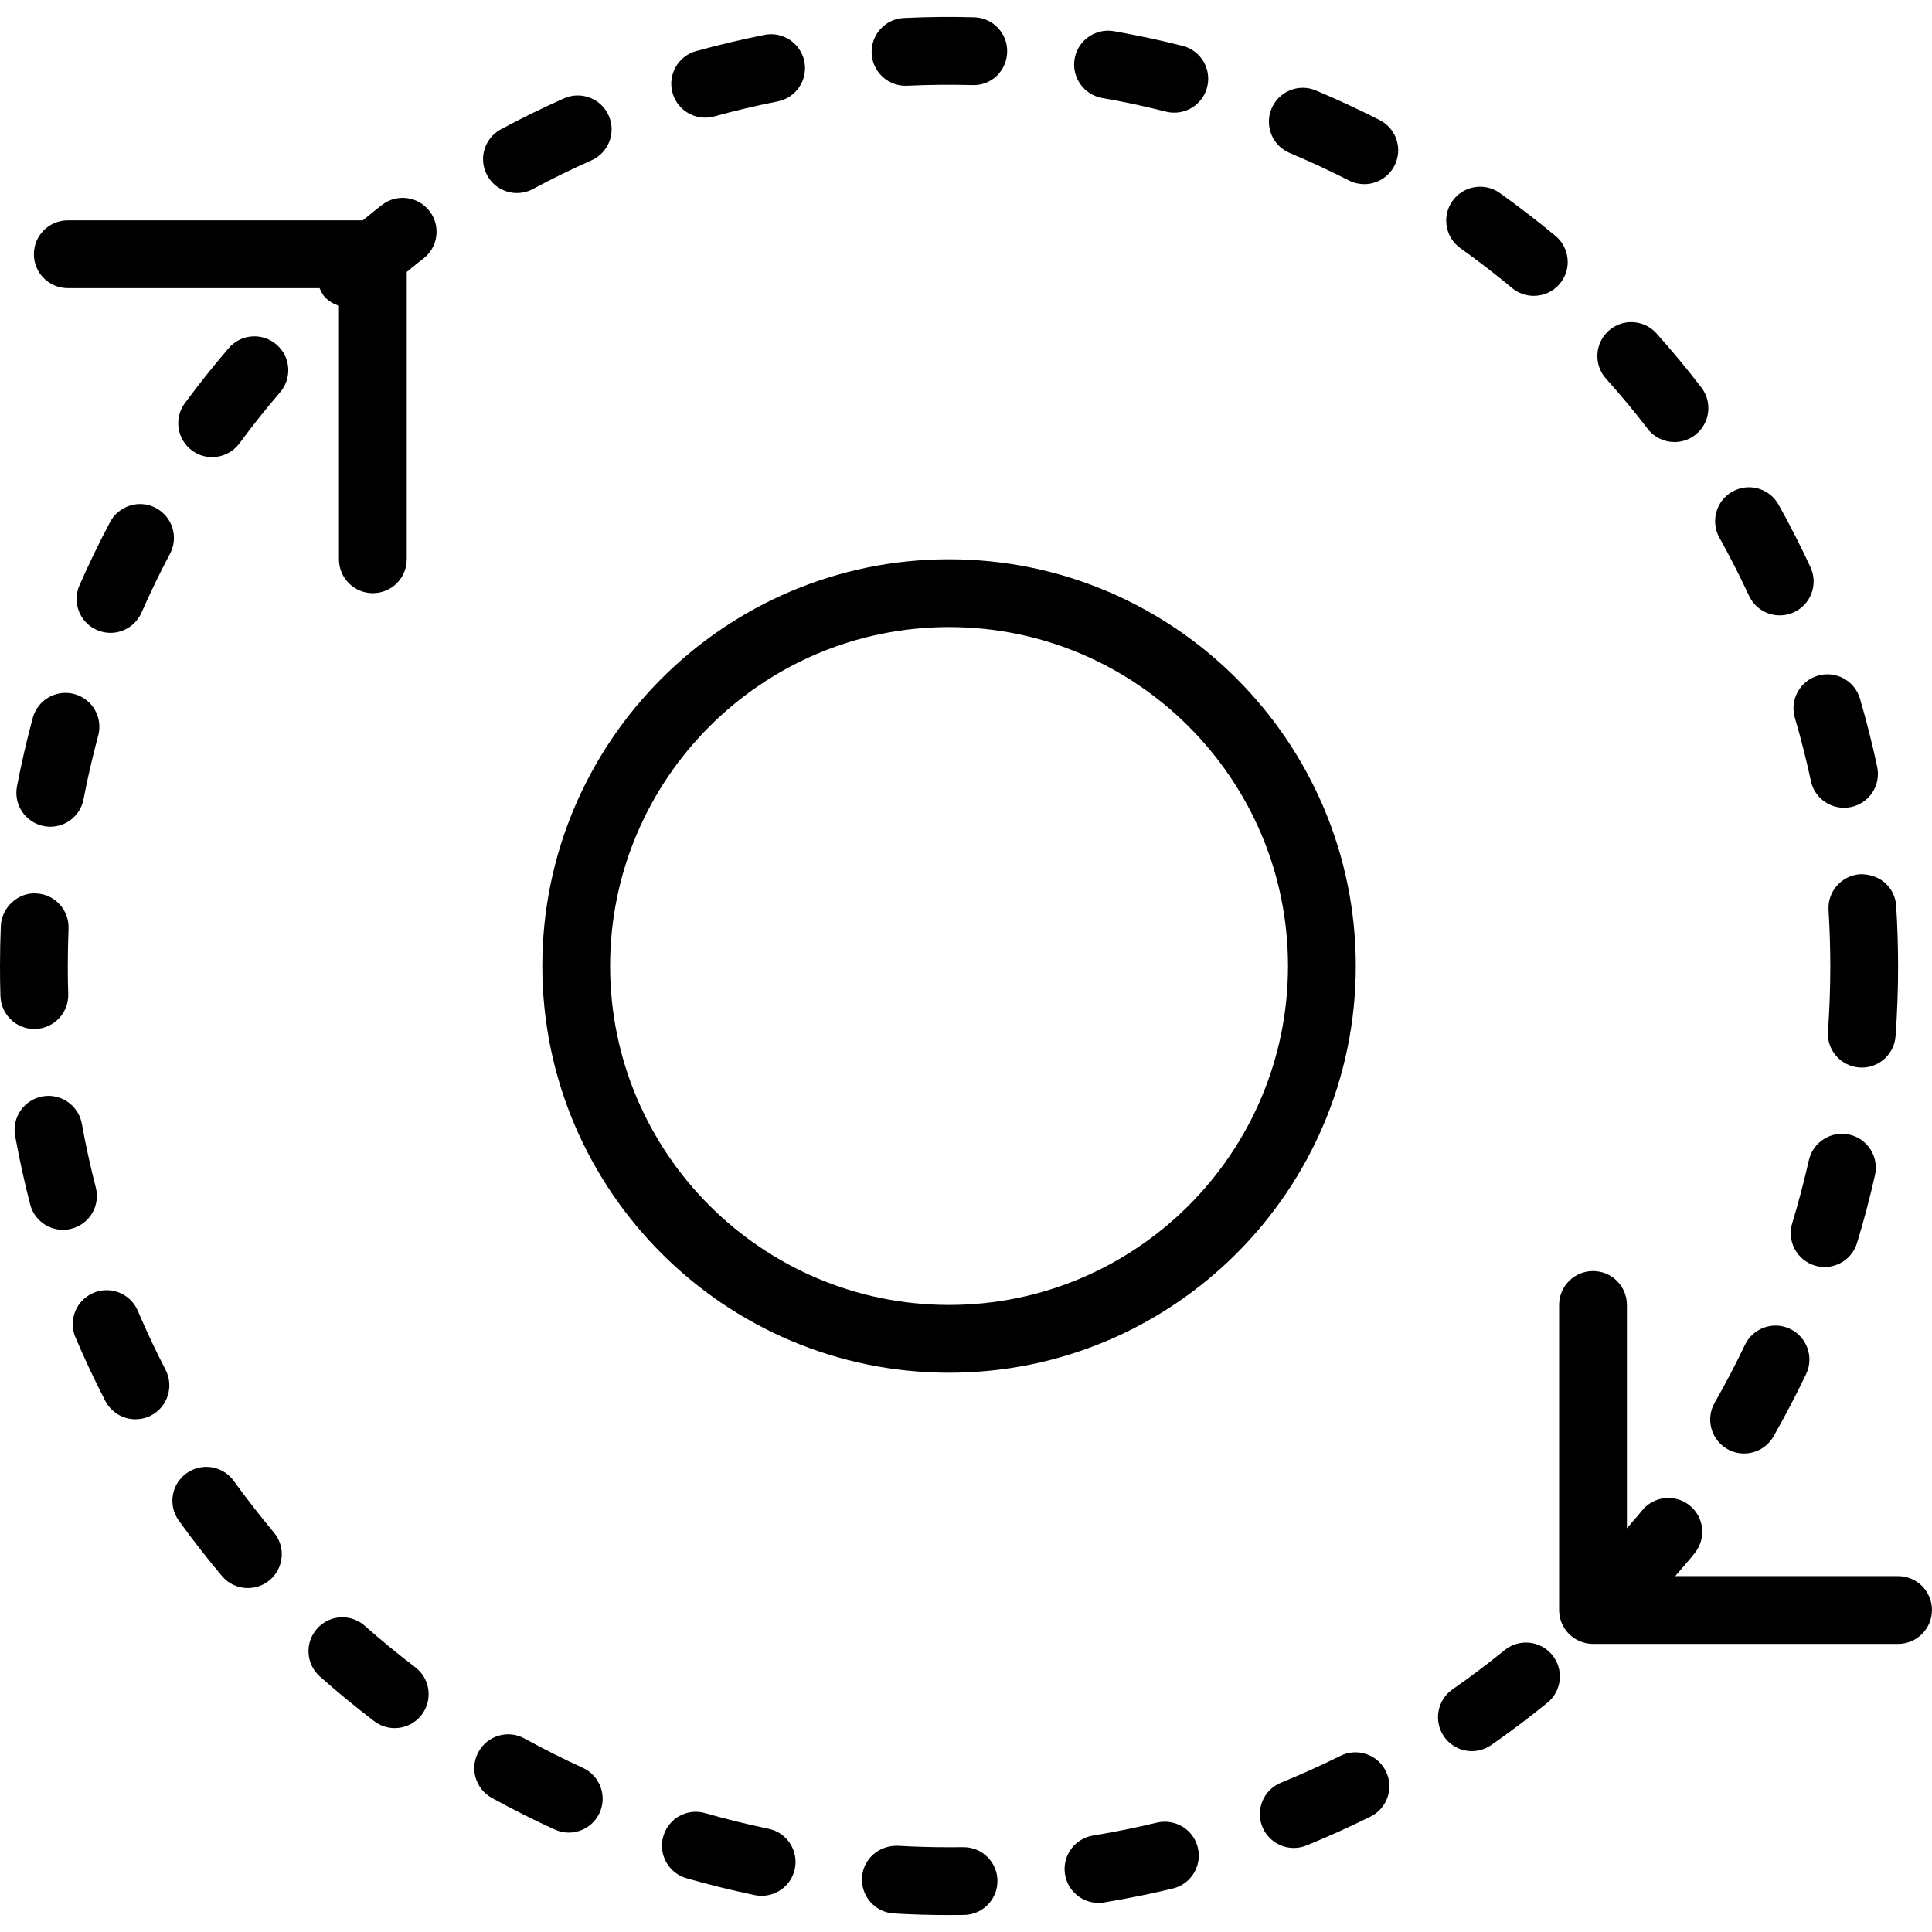
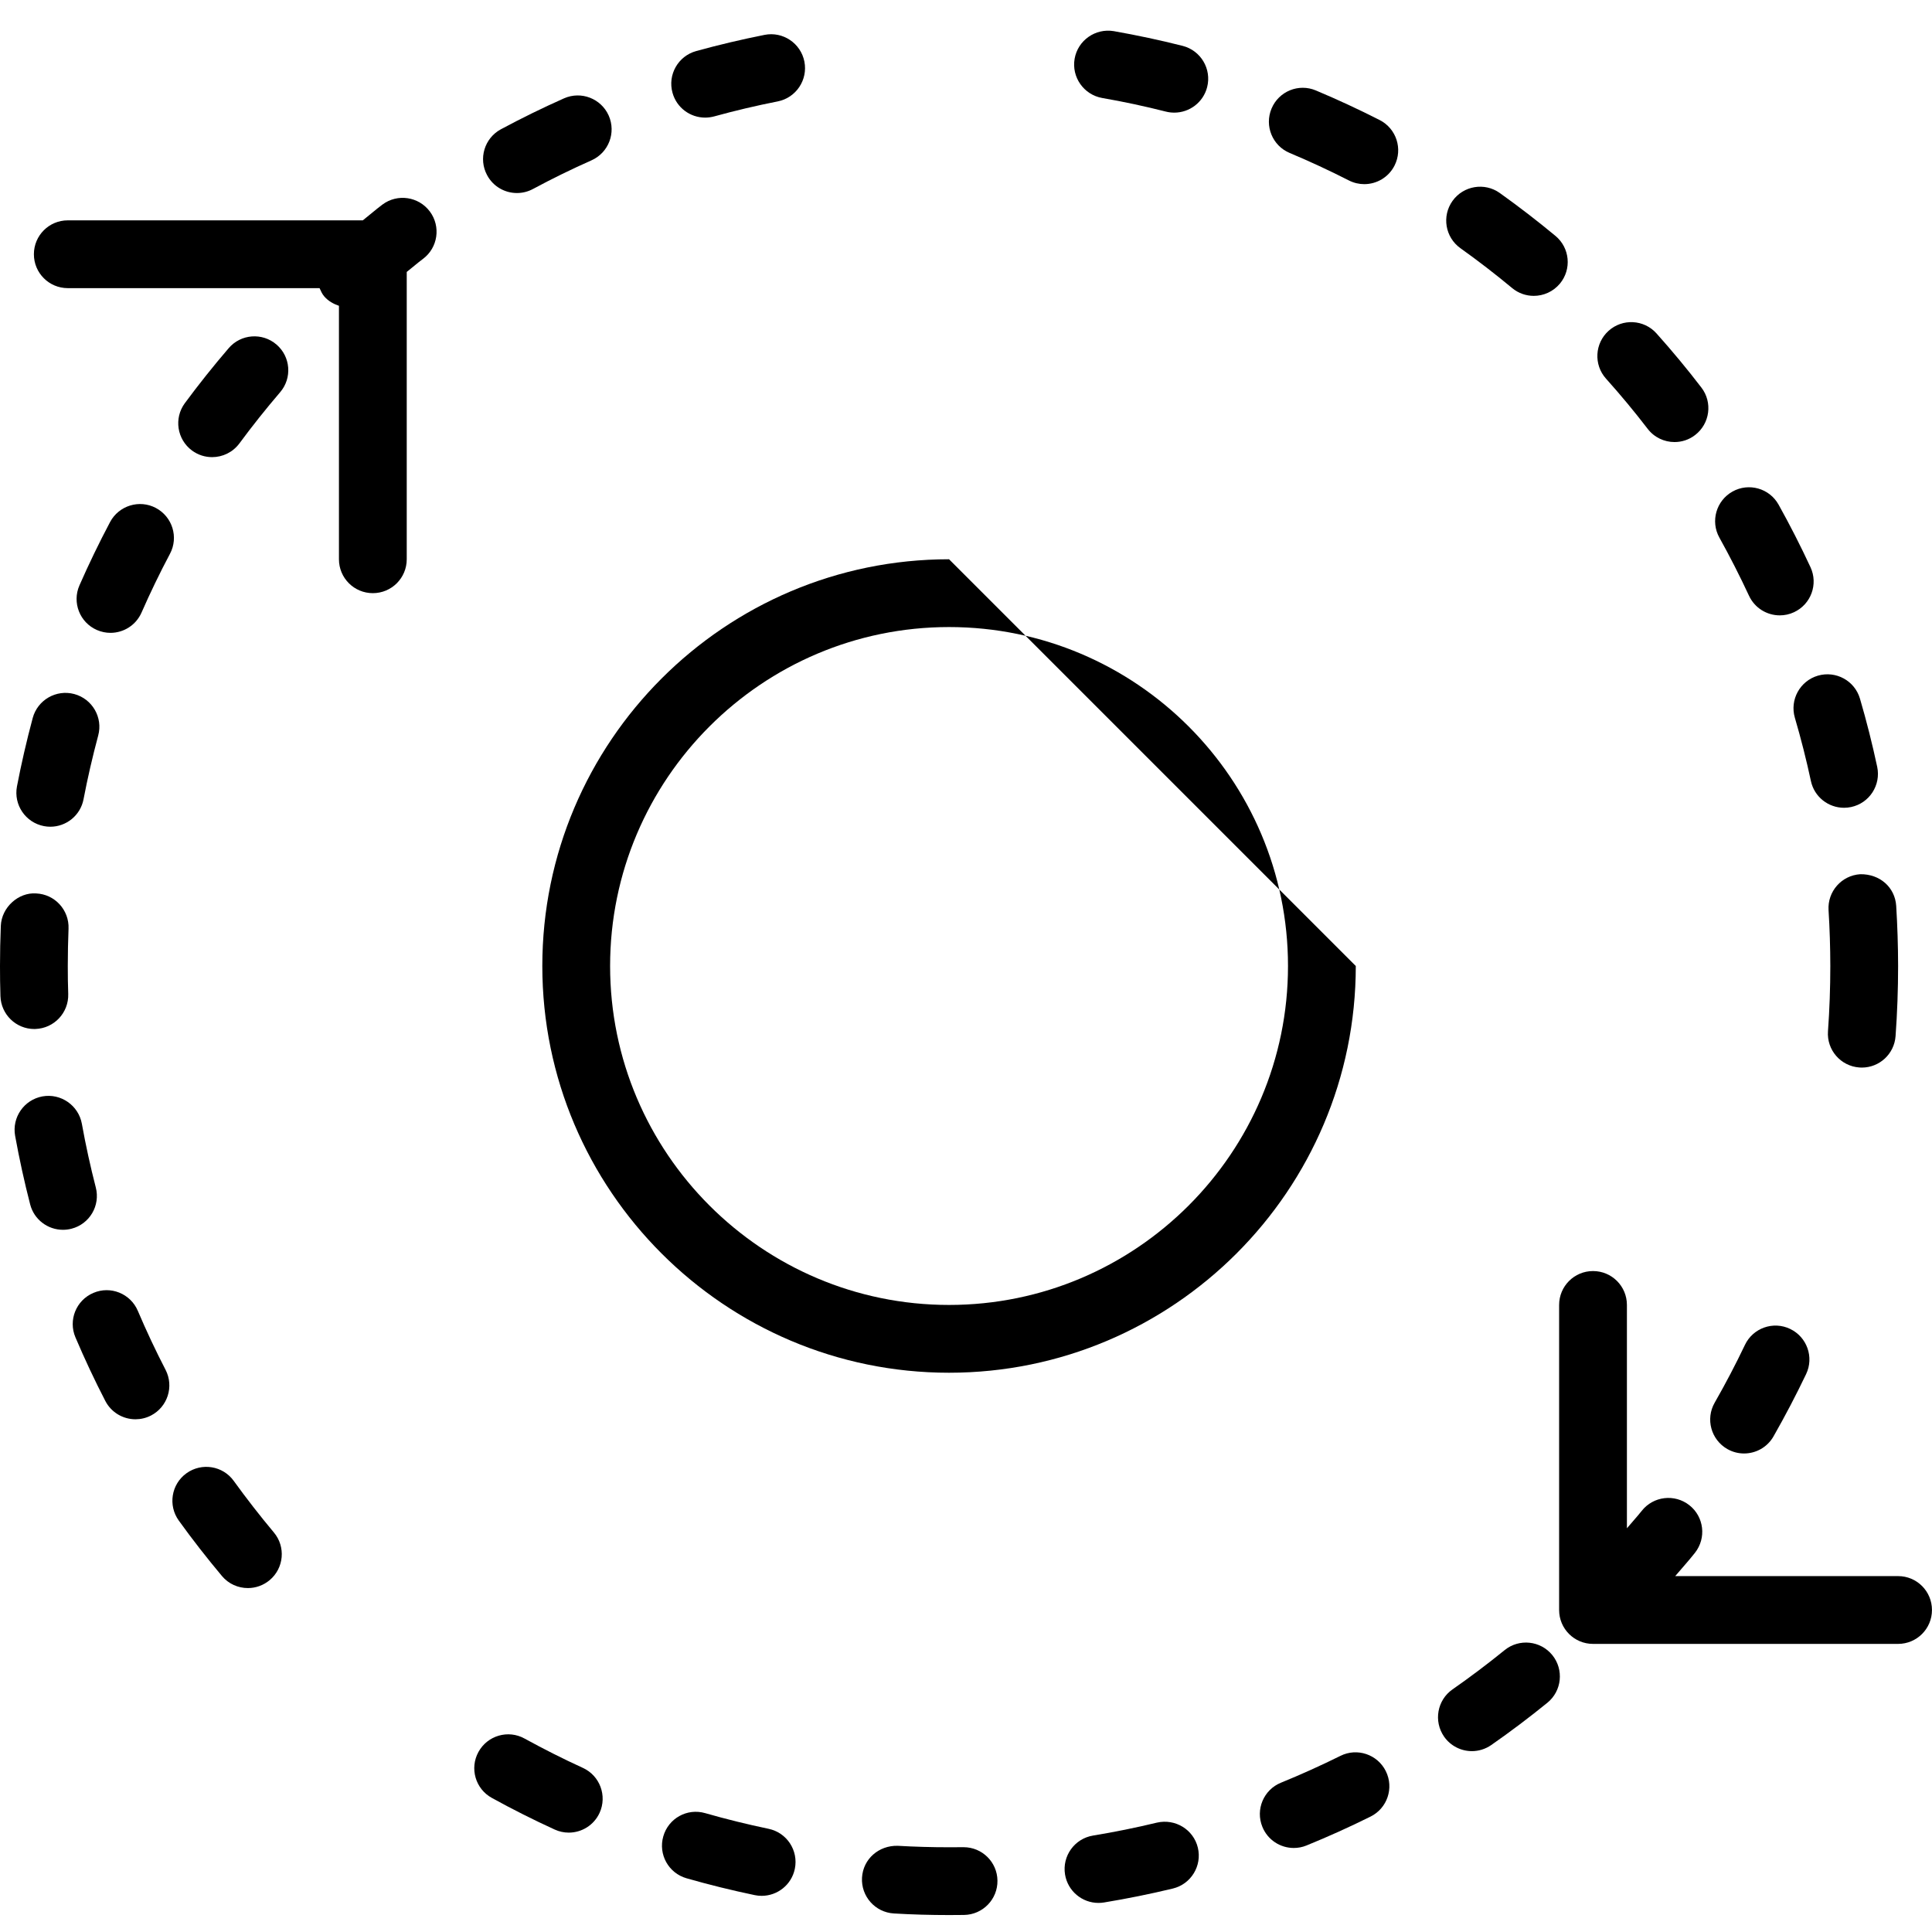
<svg xmlns="http://www.w3.org/2000/svg" fill="#000000" height="800px" width="800px" version="1.1" id="Capa_1" viewBox="0 0 57 57" xml:space="preserve">
  <g>
    <path d="M20.804,3.47c0.089,0,0.179-0.012,0.268-0.036c0.612-0.169,1.243-0.318,1.873-0.442c0.541-0.107,0.894-0.634,0.787-1.176   c-0.107-0.541-0.636-0.895-1.176-0.787c-0.678,0.135-1.356,0.295-2.018,0.478c-0.532,0.147-0.845,0.698-0.697,1.23   C19.963,3.18,20.365,3.47,20.804,3.47z" />
    <path d="M32.518,2.891C33.148,3,33.78,3.136,34.399,3.293c0.083,0.021,0.165,0.03,0.247,0.03c0.446,0,0.854-0.301,0.969-0.754   c0.136-0.535-0.188-1.079-0.724-1.216c-0.667-0.169-1.35-0.314-2.029-0.434c-0.543-0.092-1.062,0.27-1.157,0.813   S31.974,2.795,32.518,2.891z" />
-     <path d="M26.715,2.53c0.016,0,0.031,0,0.047-0.001C27.4,2.5,28.045,2.493,28.687,2.51c0.559,0.023,1.012-0.419,1.028-0.972   c0.016-0.552-0.419-1.012-0.972-1.028c-0.687-0.02-1.386-0.012-2.073,0.021c-0.552,0.025-0.979,0.493-0.953,1.045   C25.741,2.112,26.184,2.53,26.715,2.53z" />
    <path d="M1.044,30.358c0.552-0.018,0.985-0.479,0.969-1.031C2.004,29.054,1.999,28.78,2,28.5c0-0.369,0.008-0.736,0.022-1.101   c0.022-0.552-0.406-1.018-0.958-1.04c-0.515-0.037-1.018,0.405-1.04,0.958C0.008,27.709,0,28.104,0,28.498   c-0.001,0.298,0.004,0.596,0.013,0.892c0.018,0.541,0.461,0.969,0.999,0.969C1.023,30.358,1.033,30.358,1.044,30.358z" />
    <path d="M15.251,5.695c0.16,0,0.322-0.038,0.473-0.119c0.557-0.3,1.138-0.584,1.727-0.846c0.505-0.225,0.731-0.815,0.508-1.32   c-0.225-0.504-0.814-0.732-1.32-0.508c-0.634,0.282-1.26,0.589-1.861,0.912c-0.486,0.262-0.669,0.868-0.407,1.354   C14.55,5.504,14.895,5.695,15.251,5.695z" />
    <path d="M2.826,35.033c-0.158-0.612-0.297-1.245-0.411-1.879c-0.099-0.543-0.622-0.904-1.162-0.807   c-0.544,0.099-0.904,0.619-0.807,1.162c0.124,0.683,0.273,1.364,0.444,2.025c0.116,0.45,0.522,0.749,0.967,0.749   c0.083,0,0.167-0.01,0.252-0.032C2.644,36.114,2.965,35.568,2.826,35.033z" />
    <path d="M1.296,24.373c0.063,0.012,0.126,0.018,0.188,0.018c0.471,0,0.89-0.333,0.981-0.813c0.118-0.618,0.264-1.25,0.432-1.877   c0.144-0.533-0.173-1.081-0.707-1.225c-0.531-0.142-1.081,0.173-1.225,0.707c-0.181,0.674-0.337,1.353-0.465,2.02   C0.398,23.745,0.753,24.268,1.296,24.373z" />
    <path d="M48.61,12.65c0.196,0.257,0.493,0.392,0.794,0.392c0.212,0,0.427-0.067,0.607-0.207c0.438-0.336,0.521-0.964,0.185-1.401   c-0.417-0.545-0.863-1.082-1.324-1.597c-0.368-0.412-1.003-0.446-1.412-0.078c-0.411,0.369-0.446,1.001-0.078,1.412   C47.81,11.648,48.223,12.146,48.61,12.65z" />
    <path d="M4.066,38.673c-0.216-0.508-0.804-0.746-1.312-0.528c-0.508,0.216-0.745,0.803-0.528,1.312   c0.27,0.635,0.566,1.266,0.881,1.875c0.178,0.344,0.527,0.541,0.89,0.541c0.154,0,0.312-0.036,0.458-0.111   c0.49-0.254,0.683-0.856,0.43-1.348C4.592,39.848,4.317,39.263,4.066,38.673z" />
-     <path d="M54.561,33.474c-0.535-0.118-1.073,0.219-1.194,0.757c-0.14,0.62-0.305,1.245-0.491,1.858   c-0.161,0.528,0.136,1.087,0.664,1.248c0.098,0.03,0.195,0.044,0.292,0.044c0.429,0,0.825-0.277,0.956-0.708   c0.202-0.661,0.381-1.336,0.53-2.005C55.439,34.129,55.1,33.595,54.561,33.474z" />
    <path d="M53.948,26.853c0.034,0.545,0.051,1.095,0.052,1.647c0,0.641-0.023,1.288-0.069,1.925c-0.04,0.551,0.374,1.029,0.925,1.069   c0.024,0.002,0.049,0.003,0.073,0.003c0.52,0,0.958-0.401,0.996-0.928C55.975,29.885,56,29.189,56,28.499   c-0.001-0.594-0.02-1.185-0.056-1.771c-0.035-0.55-0.483-0.945-1.061-0.936C54.333,25.827,53.914,26.301,53.948,26.853z" />
    <path d="M52.954,21.176c0.181,0.616,0.34,1.244,0.473,1.865c0.1,0.47,0.515,0.791,0.977,0.791c0.069,0,0.14-0.007,0.21-0.022   c0.54-0.115,0.884-0.646,0.769-1.187c-0.143-0.67-0.313-1.346-0.508-2.01c-0.155-0.529-0.708-0.833-1.241-0.679   C53.103,20.09,52.799,20.646,52.954,21.176z" />
    <path d="M50.96,42.75c0.156,0.09,0.327,0.132,0.495,0.132c0.348,0,0.685-0.181,0.869-0.504c0.343-0.601,0.666-1.219,0.962-1.838   c0.238-0.498,0.026-1.095-0.472-1.333c-0.498-0.239-1.096-0.027-1.333,0.472c-0.274,0.575-0.575,1.149-0.894,1.707   C50.314,41.865,50.481,42.476,50.96,42.75z" />
    <path d="M51.601,17.576c0.17,0.365,0.53,0.579,0.908,0.579c0.141,0,0.284-0.029,0.42-0.093c0.501-0.233,0.719-0.827,0.486-1.328   c-0.291-0.626-0.607-1.246-0.941-1.845c-0.269-0.484-0.881-0.655-1.359-0.387c-0.482,0.269-0.656,0.877-0.388,1.359   C51.037,16.418,51.331,16.996,51.601,17.576z" />
    <path d="M44.613,8.499c0.187,0.155,0.413,0.23,0.638,0.23c0.287,0,0.572-0.123,0.771-0.361c0.353-0.425,0.294-1.055-0.131-1.408   c-0.529-0.439-1.082-0.865-1.642-1.265c-0.448-0.321-1.074-0.217-1.395,0.232c-0.321,0.449-0.217,1.074,0.232,1.395   C43.608,7.694,44.12,8.089,44.613,8.499z" />
    <path d="M34.134,53.773c-0.625,0.151-1.26,0.279-1.887,0.382c-0.545,0.09-0.914,0.604-0.825,1.149   c0.081,0.49,0.505,0.838,0.986,0.838c0.054,0,0.108-0.004,0.163-0.013c0.675-0.111,1.358-0.249,2.031-0.411   c0.537-0.13,0.867-0.67,0.738-1.207C35.21,53.974,34.671,53.65,34.134,53.773z" />
    <path d="M39.546,51.804c-0.574,0.284-1.164,0.551-1.753,0.791c-0.512,0.208-0.758,0.792-0.549,1.303   c0.158,0.389,0.531,0.623,0.926,0.623c0.126,0,0.254-0.023,0.377-0.074c0.635-0.258,1.27-0.545,1.888-0.852   c0.495-0.245,0.697-0.845,0.451-1.34C40.642,51.761,40.04,51.556,39.546,51.804z" />
    <path d="M4.599,14.987c-0.484-0.258-1.093-0.073-1.352,0.416c-0.324,0.612-0.628,1.24-0.903,1.867   c-0.222,0.506,0.009,1.096,0.515,1.317c0.131,0.057,0.267,0.084,0.4,0.084c0.386,0,0.752-0.224,0.917-0.599   c0.255-0.581,0.537-1.165,0.839-1.734C5.274,15.851,5.087,15.246,4.599,14.987z" />
    <path d="M40.705,3.542c-0.615-0.313-1.248-0.607-1.882-0.873c-0.509-0.216-1.096,0.025-1.309,0.535   C37.301,3.714,37.54,4.3,38.05,4.513c0.588,0.247,1.176,0.52,1.747,0.811c0.146,0.074,0.301,0.109,0.453,0.109   c0.364,0,0.715-0.199,0.892-0.546C41.393,4.395,41.197,3.793,40.705,3.542z" />
    <path d="M22.674,53.955c-0.628-0.131-1.256-0.286-1.869-0.462c-0.533-0.154-1.085,0.154-1.236,0.686   c-0.152,0.53,0.154,1.084,0.686,1.236c0.659,0.189,1.336,0.356,2.012,0.497c0.069,0.015,0.138,0.021,0.205,0.021   c0.464,0,0.88-0.324,0.978-0.796C23.562,54.596,23.215,54.067,22.674,53.955z" />
    <path d="M44.391,48.684c-0.498,0.405-1.016,0.795-1.538,1.159c-0.452,0.315-0.563,0.939-0.248,1.393   c0.194,0.278,0.505,0.428,0.821,0.428c0.197,0,0.396-0.059,0.571-0.18c0.563-0.392,1.119-0.812,1.655-1.247   c0.429-0.349,0.493-0.979,0.146-1.407C45.449,48.402,44.82,48.336,44.391,48.684z" />
    <path d="M28.429,54.498c-0.004,0-0.009,0-0.014,0L28,54.5c-0.507,0-1.011-0.014-1.511-0.043c-0.561-0.016-1.025,0.389-1.057,0.939   c-0.032,0.552,0.389,1.024,0.939,1.057C26.911,56.485,27.454,56.5,28,56.5l0.442-0.003c0.553-0.008,0.994-0.462,0.986-1.014   C29.421,54.936,28.975,54.498,28.429,54.498z" />
-     <path d="M10.764,47.967c-0.412-0.366-1.046-0.331-1.411,0.085c-0.366,0.413-0.328,1.045,0.085,1.411   c0.514,0.456,1.053,0.898,1.602,1.317c0.182,0.139,0.395,0.205,0.605,0.205c0.302,0,0.6-0.136,0.796-0.394   c0.335-0.439,0.251-1.066-0.188-1.401C11.741,48.801,11.241,48.39,10.764,47.967z" />
    <path d="M6.746,10.273c-0.452,0.527-0.887,1.072-1.292,1.621c-0.328,0.444-0.233,1.07,0.211,1.398   c0.179,0.132,0.387,0.195,0.593,0.195c0.307,0,0.609-0.141,0.806-0.406c0.376-0.51,0.78-1.017,1.2-1.508   c0.36-0.419,0.312-1.05-0.108-1.409C7.738,9.805,7.106,9.852,6.746,10.273z" />
    <path d="M17.196,52.158c-0.583-0.267-1.162-0.559-1.721-0.866c-0.481-0.266-1.091-0.091-1.358,0.394   c-0.267,0.483-0.091,1.092,0.394,1.358c0.602,0.332,1.226,0.646,1.854,0.933c0.135,0.062,0.276,0.091,0.415,0.091   c0.38,0,0.742-0.217,0.91-0.584C17.919,52.981,17.698,52.387,17.196,52.158z" />
    <path d="M6.897,43.692c-0.322-0.448-0.946-0.549-1.396-0.226c-0.448,0.322-0.549,0.948-0.226,1.396   c0.4,0.556,0.829,1.105,1.272,1.634c0.197,0.236,0.48,0.357,0.767,0.357c0.227,0,0.454-0.077,0.642-0.234   c0.423-0.354,0.479-0.985,0.123-1.408C7.667,44.719,7.27,44.208,6.897,43.692z" />
    <path d="M11.282,6.036c-0.197,0.147-0.383,0.312-0.578,0.465H2c-0.553,0-1,0.447-1,1s0.447,1,1,1h7.428   c0.039,0.085,0.075,0.171,0.139,0.245C9.687,8.884,9.839,8.967,10,9.022V16.5c0,0.553,0.447,1,1,1s1-0.447,1-1V8.023   c0.161-0.126,0.314-0.262,0.478-0.384c0.442-0.329,0.534-0.956,0.204-1.399C12.352,5.799,11.727,5.704,11.282,6.036z" />
-     <path d="M28,16.5c-6.617,0-12,5.383-12,12s5.383,12,12,12s12-5.383,12-12S34.617,16.5,28,16.5z M28,38.5c-5.514,0-10-4.486-10-10   s4.486-10,10-10s10,4.486,10,10S33.514,38.5,28,38.5z" />
+     <path d="M28,16.5c-6.617,0-12,5.383-12,12s5.383,12,12,12s12-5.383,12-12z M28,38.5c-5.514,0-10-4.486-10-10   s4.486-10,10-10s10,4.486,10,10S33.514,38.5,28,38.5z" />
    <path d="M56,46.5h-6.576c0.194-0.231,0.397-0.451,0.583-0.688c0.342-0.435,0.268-1.063-0.166-1.404s-1.062-0.267-1.404,0.166   c-0.14,0.177-0.293,0.341-0.438,0.515V38.5c0-0.553-0.447-1-1-1s-1,0.447-1,1v9c0,0.553,0.447,1,1,1h9c0.553,0,1-0.447,1-1   S56.553,46.5,56,46.5z" />
  </g>
</svg>